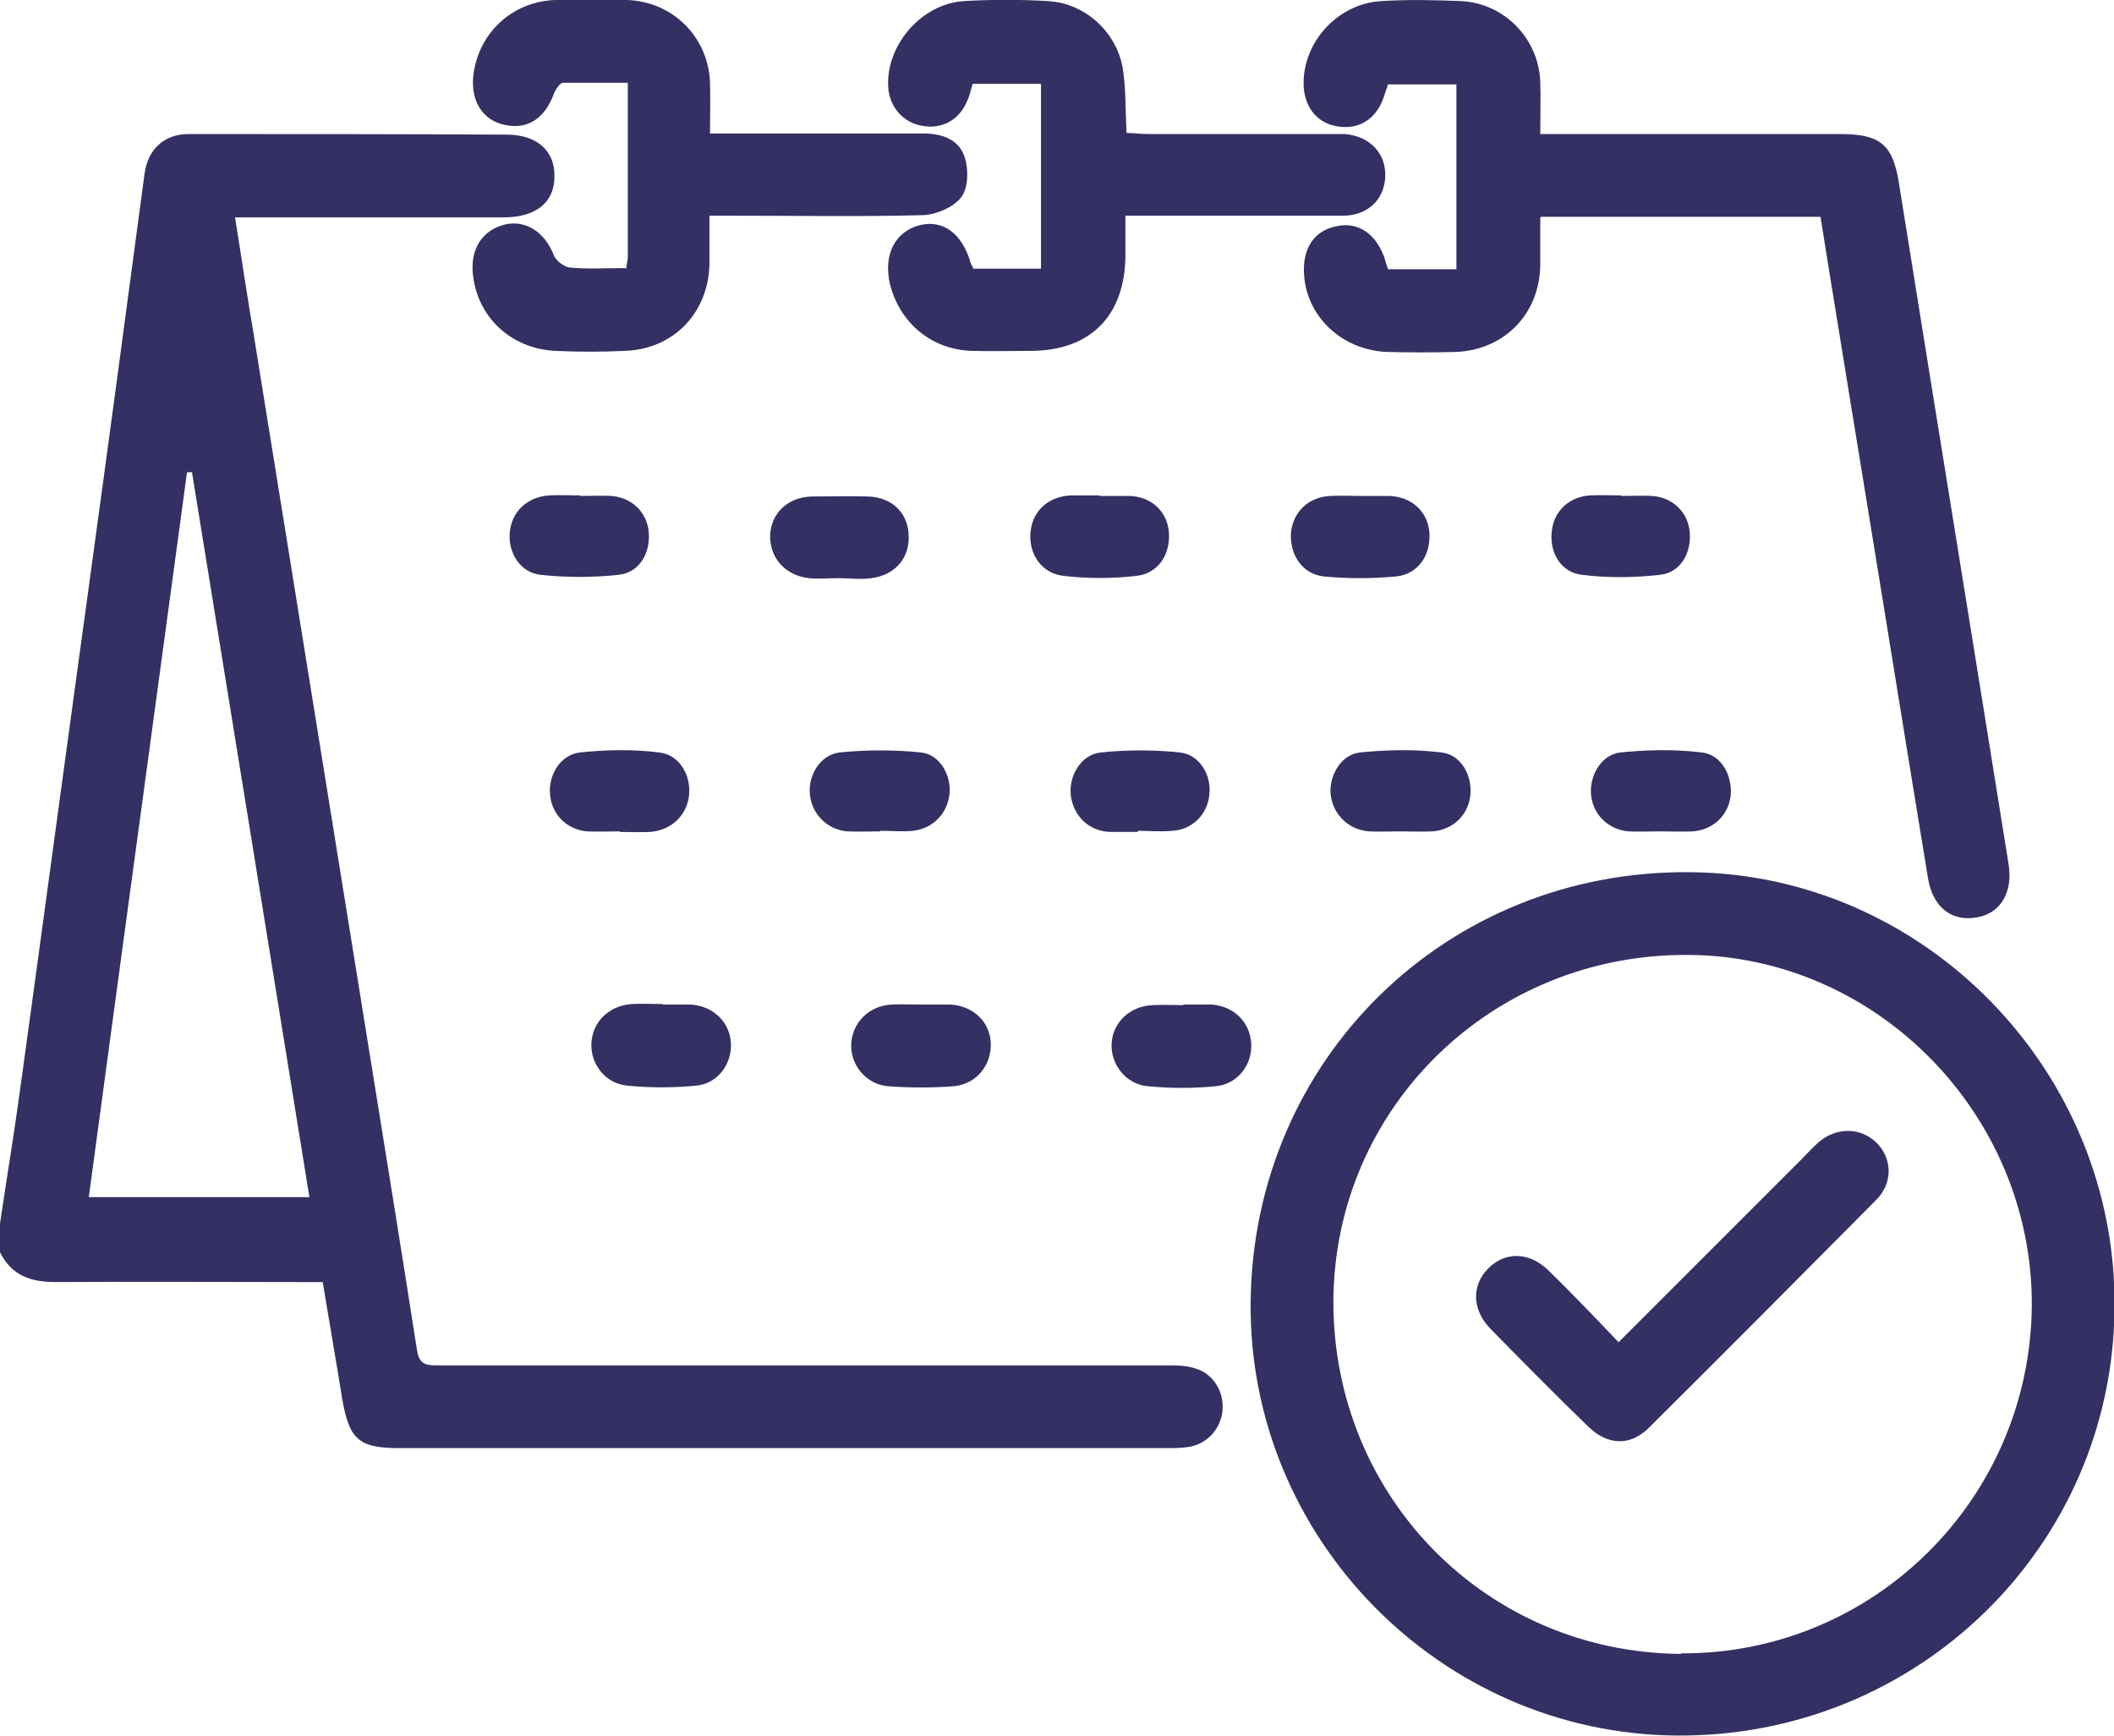
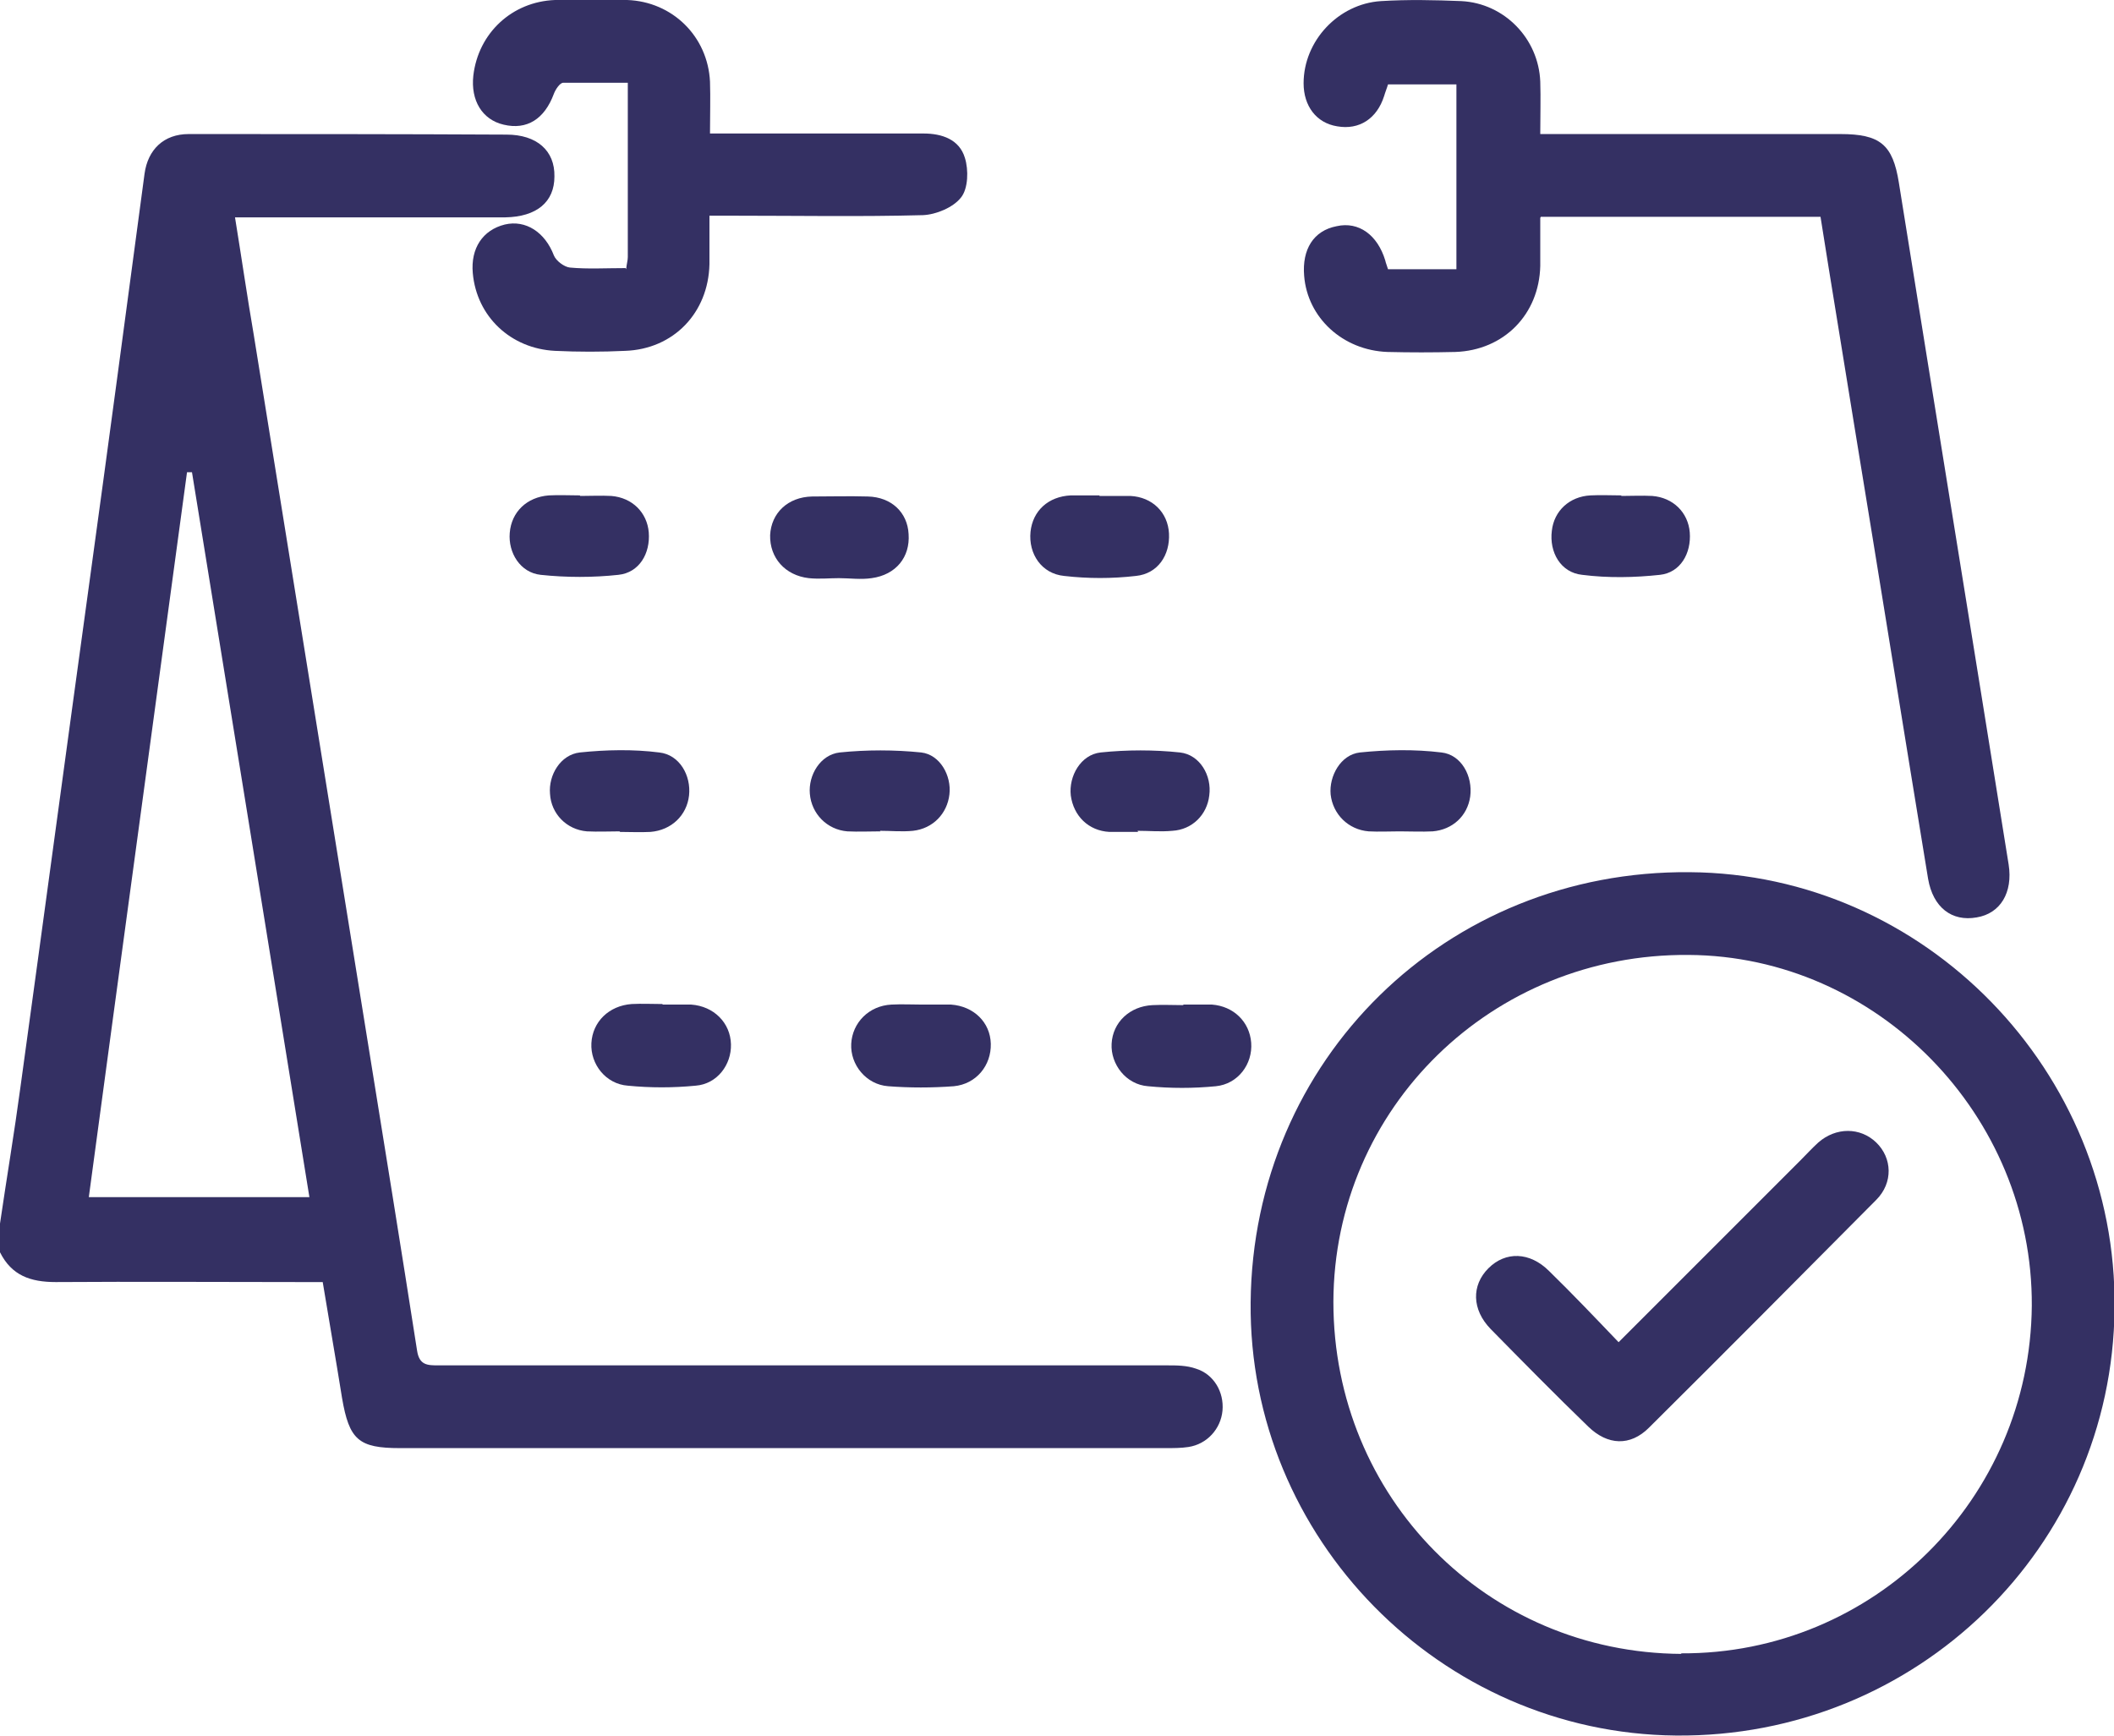
<svg xmlns="http://www.w3.org/2000/svg" version="1.1" viewBox="0 0 383.2 314.7">
  <defs>
    <style>
      .cls-1 {
        fill: #343063;
      }
    </style>
  </defs>
  <g>
    <g id="Calque_1">
      <g>
        <path class="cls-1" d="M0,221.8c1.2-8.2,2.6-16.5,3.7-24.7,4.2-30.5,8.3-61,12.5-91.5,3.4-24.7,6.7-49.4,10-74.1.6-4.4,3.5-7.2,8-7.2,19.2,0,38.4,0,57.6.1,5.5,0,8.8,2.9,8.7,7.6,0,4.6-3.2,7.3-8.9,7.4-14.8,0-29.7,0-44.5,0-1.4,0-2.7,0-4.5,0,1.2,7.4,2.2,14.3,3.4,21.3,6.9,42.8,13.8,85.6,20.7,128.4,3,18.6,6,37.1,8.9,55.7.4,2.7,1.9,2.7,3.9,2.7,19,0,37.9,0,56.9,0,25.1,0,50.1,0,75.2,0,1.7,0,3.5,0,5.2.6,3.2,1,5.1,4.2,4.8,7.6-.3,3.3-2.8,6.1-6.2,6.6-1.3.2-2.7.2-4.1.2-46.3,0-92.6,0-138.8,0-7.5,0-9.2-1.5-10.5-9.1-1.1-6.9-2.3-13.7-3.5-21-1.5,0-2.9,0-4.2,0-14.7,0-29.4-.1-44.2,0C5.5,232.4,2.1,231.2,0,227,0,225.3,0,223.5,0,221.8ZM56.1,217.1c-7.1-44-14.2-87.7-21.3-131.5-.3,0-.6,0-.9,0-5.9,43.7-11.9,87.5-17.8,131.4h40Z" />
        <path class="cls-1" d="M226.7,236.1c.4-44,35.4-78.4,79.6-78,42.6.3,77.5,36.1,77,79.1-.4,43.3-35.9,77.8-79.5,77.4-42.7-.4-77.5-35.8-77.1-78.5ZM304.7,299.7c34.9.2,63.3-28,63.6-63,.2-34.5-28-63.4-62.2-63.6-35.6-.3-64.3,27.7-64.4,62.9,0,35.4,27.8,63.6,63.1,63.8Z" />
        <path class="cls-1" d="M279.2,39.5c0,3,0,5.9,0,8.7-.2,8.8-6.6,15.3-15.4,15.6-4.1.1-8.2.1-12.3,0-8.1-.3-14.5-6.2-15.1-13.8-.4-4.8,1.7-8.2,5.9-9,4-.9,7.4,1.6,8.8,6.2.1.5.3.9.5,1.6h12.4V15.3h-12.4c-.2.7-.5,1.4-.7,2.1-1.3,4.1-4.5,6.2-8.5,5.5-3.8-.6-6.1-3.7-6.1-7.8,0-7.7,6.3-14.4,14-14.9,4.9-.3,9.7-.2,14.6,0,7.8.4,14,6.8,14.3,14.6.1,3,0,5.9,0,9.5h4.2c16.7,0,33.4,0,50.2,0,7.2,0,9.5,1.9,10.6,8.8,6.6,41.2,13.3,82.4,19.9,123.6.8,5.1-1.5,8.9-5.8,9.6-4.5.8-7.9-1.8-8.8-7-4.5-27.4-8.9-54.9-13.4-82.3-2-12.5-4.1-25-6.1-37.7h-50.7Z" />
        <path class="cls-1" d="M113.5,48.8c.1-1,.3-1.6.3-2.2,0-10.3,0-20.7,0-31.6-4.1,0-7.9,0-11.7,0-.6,0-1.4,1.2-1.7,2-1.7,4.6-4.9,6.6-9.1,5.6-3.9-.9-6-4.4-5.5-8.9.9-7.7,7-13.4,14.8-13.7,4.4-.1,8.7-.1,13.1,0,8.2.3,14.6,6.6,15,14.8.1,3,0,5.9,0,9.4,1.7,0,3,0,4.3,0,11.5,0,23,0,34.4,0,3.4,0,6.5,1.1,7.5,4.4.7,2.2.6,5.6-.7,7.2-1.4,1.8-4.5,3.1-6.9,3.2-11.3.3-22.7.1-34.1.1-1.3,0-2.7,0-4.6,0,0,3.1,0,5.9,0,8.8-.2,8.8-6.5,15.4-15.3,15.7-4.2.2-8.5.2-12.7,0-8-.4-14.2-6.2-14.9-14.1-.4-4.5,1.8-7.8,5.8-8.8,3.8-.9,7.3,1.4,8.9,5.6.4,1,1.9,2.1,2.9,2.2,3.2.3,6.5.1,10.1.1Z" />
-         <path class="cls-1" d="M176.4,48.7h12.3V15.2h-12.4c-.3,1.1-.5,2-.9,2.9-1.4,3.6-4.6,5.4-8.3,4.7-3.4-.6-5.9-3.4-6.1-7.1-.4-7.5,6-15,13.7-15.5,5.1-.3,10.2-.3,15.3,0,6.9.4,12.7,5.9,13.6,12.7.5,3.6.4,7.2.6,11.2,1.3,0,2.7.2,4,.2,10.7,0,21.4,0,32.2,0,1.1,0,2.3,0,3.4,0,4.6.4,7.5,3.6,7.3,7.8-.2,4.1-3.2,7-7.7,7-11.6,0-23.2,0-34.8,0-1.3,0-2.7,0-4.6,0,0,2.6,0,4.9,0,7.3-.1,10.9-6.4,17.2-17.2,17.2-3.6,0-7.2.1-10.8,0-7.3-.3-13-5.2-14.7-12.2-1.2-5.3,1-9.5,5.5-10.6,4.2-1,7.6,1.6,9.1,6.7,0,.3.3.6.5,1.1Z" />
        <path class="cls-1" d="M253.7,150.7c-1.9,0-3.7.1-5.6,0-3.7-.3-6.5-3.1-6.9-6.7-.3-3.3,1.8-7.2,5.3-7.6,4.9-.5,9.9-.6,14.8,0,3.6.4,5.7,4.3,5.2,8-.5,3.5-3.2,6-6.8,6.3-2,.1-4,0-6,0Z" />
        <path class="cls-1" d="M112.4,150.7c-2,0-4,.1-6,0-3.7-.3-6.5-3.2-6.7-6.8-.3-3.4,1.9-7.1,5.4-7.5,4.8-.5,9.7-.6,14.4,0,3.7.4,5.8,4.2,5.4,7.8-.4,3.6-3.2,6.3-7,6.6-1.9.1-3.7,0-5.6,0,0,0,0,0,0,0Z" />
        <path class="cls-1" d="M159.6,150.7c-2,0-4,.1-6,0-3.7-.3-6.5-3.2-6.8-6.8-.3-3.4,1.9-7.1,5.4-7.5,4.9-.5,9.9-.5,14.8,0,3.4.4,5.5,4.2,5.1,7.6-.4,3.5-3,6.2-6.6,6.6-2,.2-4,0-6,0,0,0,0,0,0,0Z" />
        <path class="cls-1" d="M206.3,150.8c-1.7,0-3.5,0-5.2,0-3.8-.2-6.5-2.9-7-6.6-.4-3.5,1.8-7.4,5.4-7.8,4.8-.5,9.7-.5,14.4,0,3.6.4,5.8,4.2,5.3,7.8-.4,3.5-3.1,6.2-6.7,6.4-2.1.2-4.2,0-6.3,0,0,0,0,0,0,0Z" />
-         <path class="cls-1" d="M300.8,150.7c-1.9,0-3.7.1-5.6,0-3.7-.3-6.5-3.1-6.8-6.7-.3-3.3,1.8-7.2,5.3-7.6,4.9-.5,9.9-.6,14.8,0,3.6.4,5.6,4.3,5.2,8-.5,3.5-3.2,6-6.8,6.3-2,.1-4,0-6,0Z" />
        <path class="cls-1" d="M120.1,182.1c1.7,0,3.5,0,5.2,0,4.1.3,7.1,3.3,7.2,7.2.1,3.7-2.5,7.2-6.4,7.5-4.1.4-8.2.4-12.3,0-4-.3-6.8-3.9-6.6-7.7.2-3.9,3.2-6.8,7.3-7.1,1.9-.1,3.7,0,5.6,0Z" />
        <path class="cls-1" d="M167.2,182.1c1.7,0,3.5,0,5.2,0,4.1.3,7.1,3.2,7.2,7.1.1,3.9-2.6,7.3-6.7,7.7-4,.3-8,.3-11.9,0-4-.3-6.9-3.9-6.7-7.7.2-3.8,3.2-6.9,7.3-7.1,1.9-.1,3.7,0,5.6,0Z" />
        <path class="cls-1" d="M105.2,89.9c1.9,0,3.7-.1,5.6,0,3.8.3,6.5,3,6.8,6.6.3,3.8-1.7,7.3-5.5,7.7-4.6.5-9.4.5-14.1,0-3.7-.4-5.9-4-5.6-7.6.3-3.8,3.1-6.5,7.1-6.8,1.9-.1,3.7,0,5.6,0h0Z" />
        <path class="cls-1" d="M214.5,182.1c1.7,0,3.5,0,5.2,0,3.9.3,6.8,3.1,7.1,6.9.3,3.9-2.4,7.5-6.4,7.9-4.1.4-8.2.4-12.3,0-4-.3-6.8-4-6.6-7.7.2-3.9,3.3-6.8,7.4-7,1.9-.1,3.7,0,5.6,0Z" />
        <path class="cls-1" d="M152.2,104.8c-1.9,0-3.7.2-5.6,0-4.3-.5-7.1-3.7-7-7.8.2-4,3.2-6.9,7.6-7,3.4,0,6.7-.1,10.1,0,4.3.1,7.2,2.9,7.4,6.8.3,4.2-2.3,7.4-6.7,8-2,.3-4,0-6,0,0,0,0,0,0,0Z" />
        <path class="cls-1" d="M199.3,89.9c1.9,0,3.7,0,5.6,0,4,.2,6.8,3,7,6.8.2,3.9-2,7.3-6,7.7-4.3.5-8.7.5-13,0-4.1-.4-6.5-4-6.1-8,.4-3.8,3.2-6.4,7.3-6.6,1.7,0,3.5,0,5.2,0Z" />
-         <path class="cls-1" d="M246.7,89.9c1.7,0,3.5,0,5.2,0,4.1.2,6.9,2.9,7.2,6.6.3,4.1-2,7.6-6.1,8-4.3.4-8.7.4-13,0-3.9-.4-6.2-3.9-6-7.8.3-3.8,3.1-6.6,7.1-6.8,1.9-.1,3.7,0,5.6,0Z" />
        <path class="cls-1" d="M293.9,89.9c1.9,0,3.7-.1,5.6,0,3.8.3,6.5,3,6.8,6.6.3,3.8-1.7,7.3-5.4,7.7-4.6.5-9.4.6-14.1,0-3.9-.4-6-4.1-5.5-8,.4-3.6,3.2-6.2,7-6.4,1.9-.1,3.7,0,5.6,0,0,0,0,0,0,0Z" />
        <path class="cls-1" d="M293.4,243.3c11.3-11.3,22.1-22.1,33-33,1.1-1.1,2.1-2.2,3.2-3.2,3.2-2.8,7.6-2.8,10.5,0,2.9,2.8,3.1,7.3,0,10.4-13.7,13.8-27.4,27.6-41.2,41.3-3.4,3.4-7.5,3.2-11-.2-6-5.8-11.9-11.8-17.7-17.7-3.4-3.5-3.5-7.9-.4-11,3.1-3.1,7.5-3,11,.5,4.2,4.1,8.2,8.3,12.6,12.9Z" />
      </g>
    </g>
  </g>
</svg>